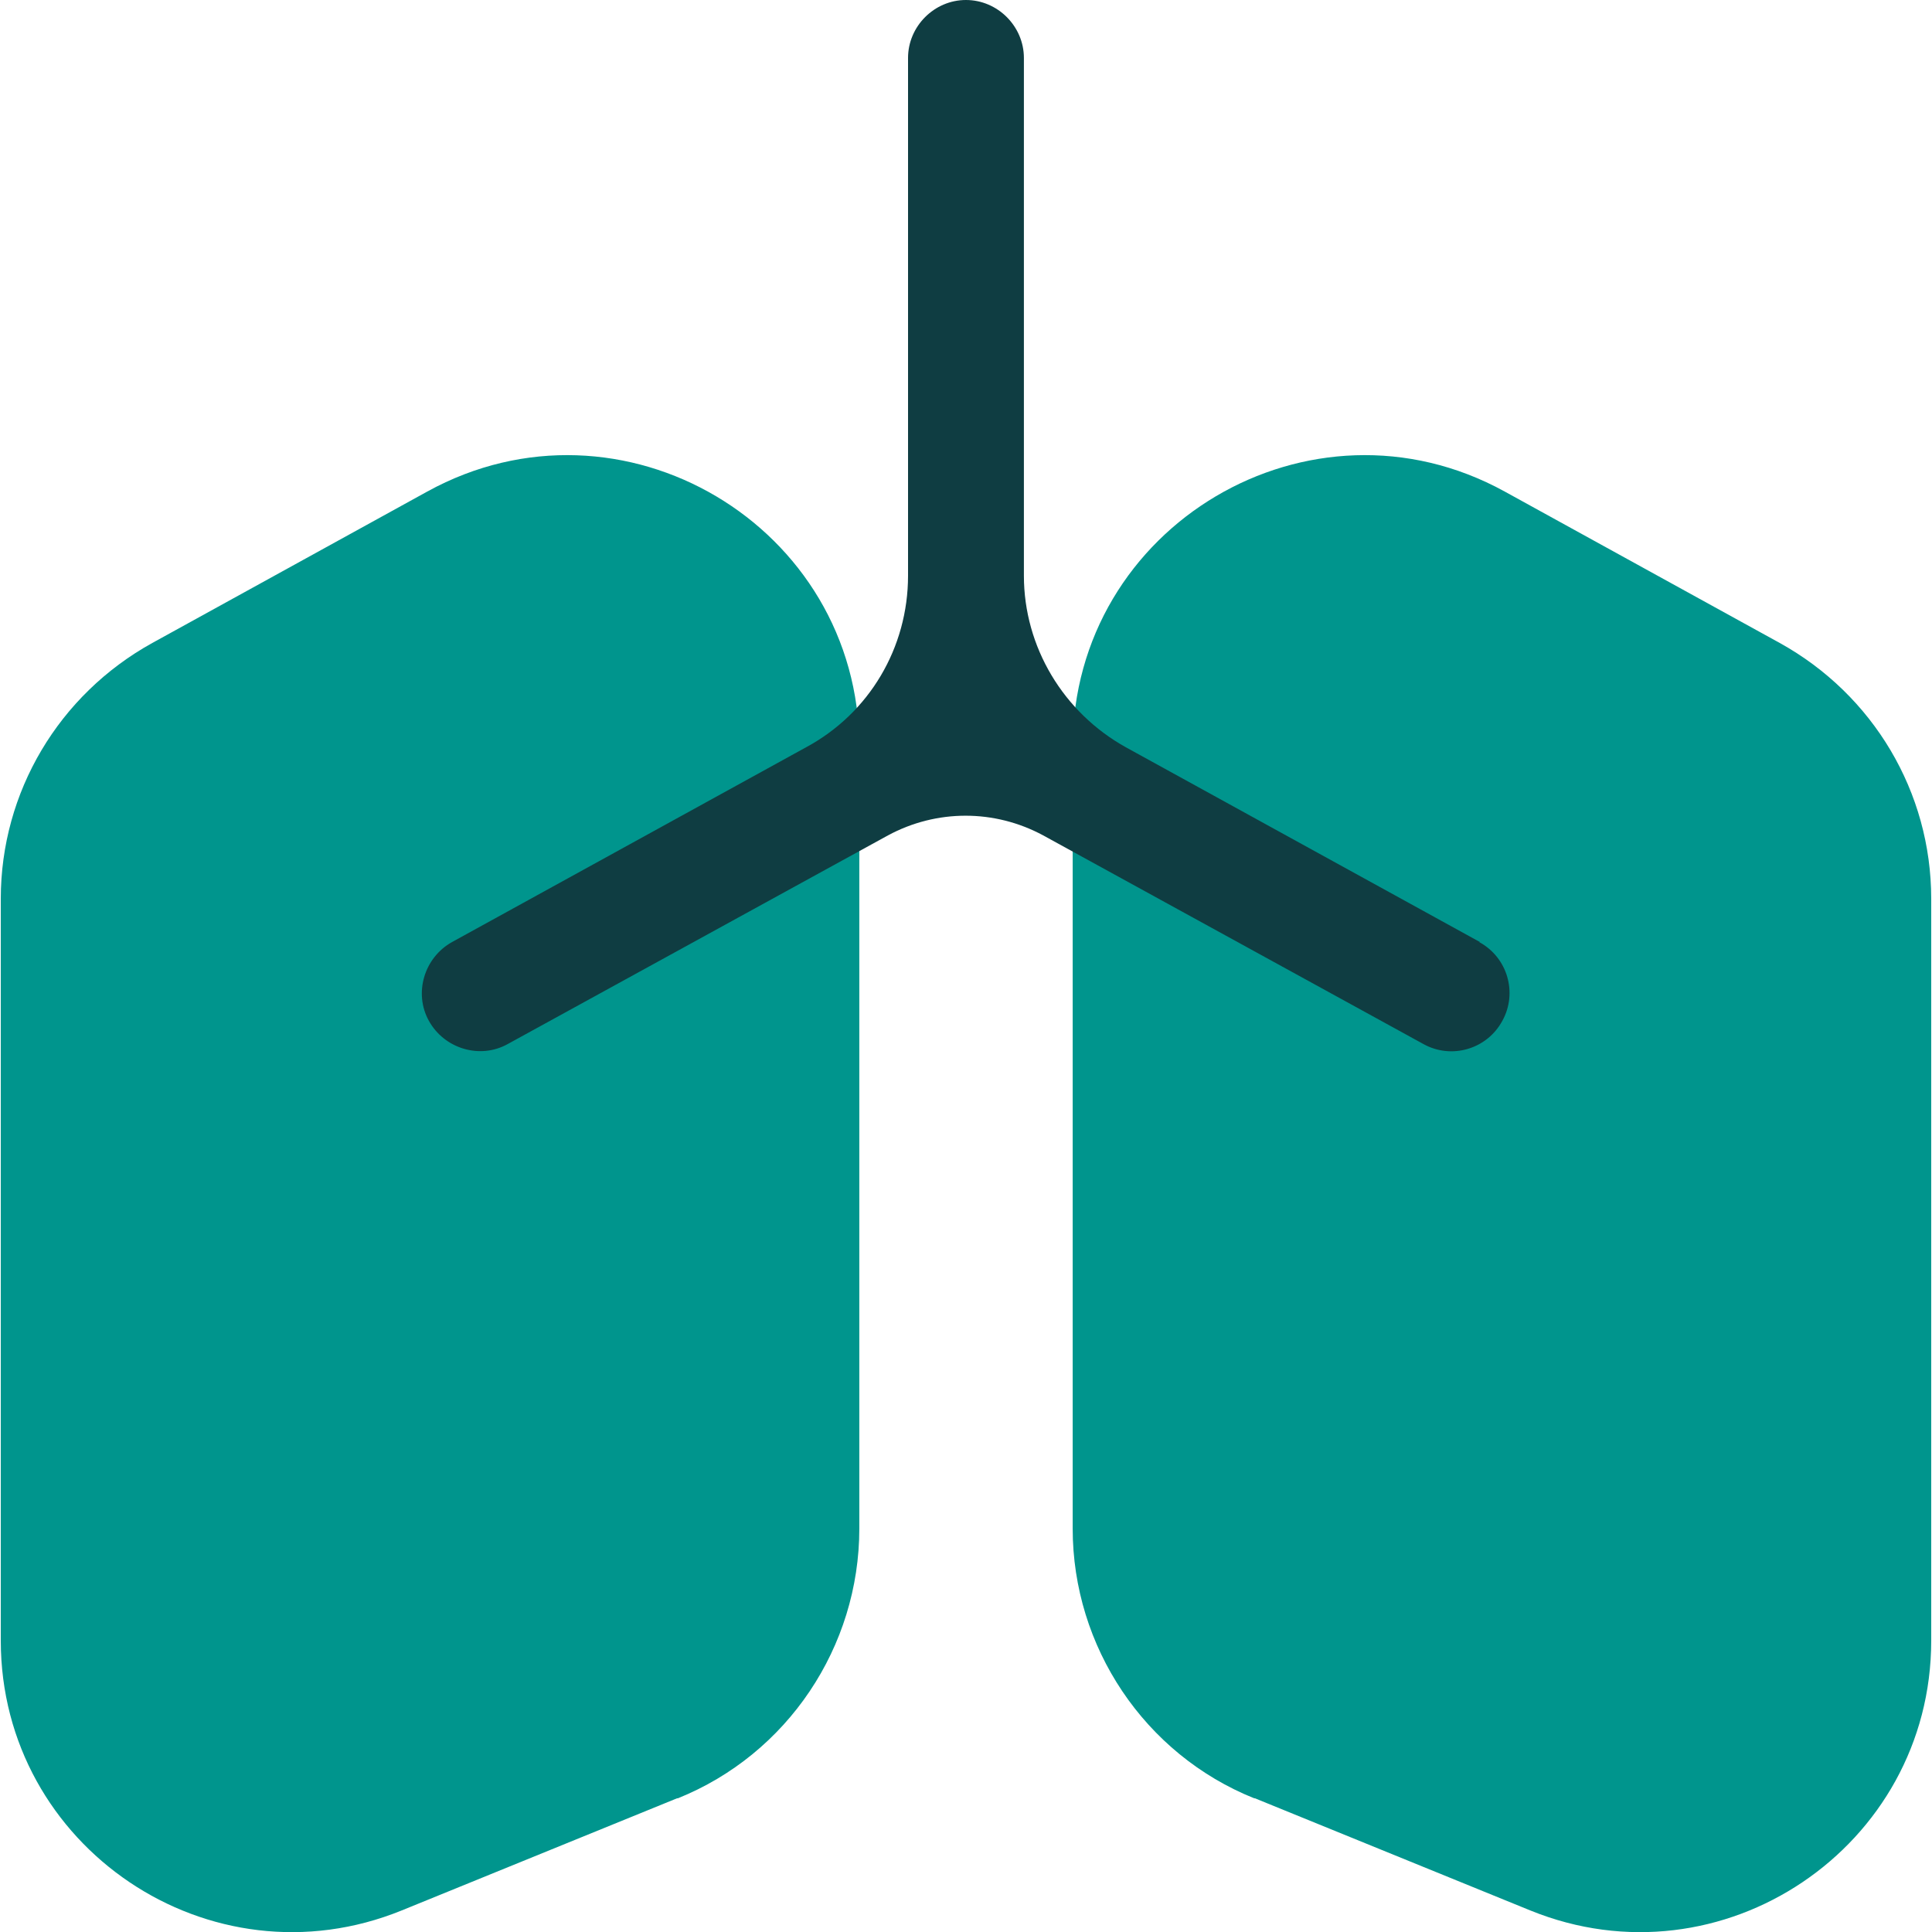
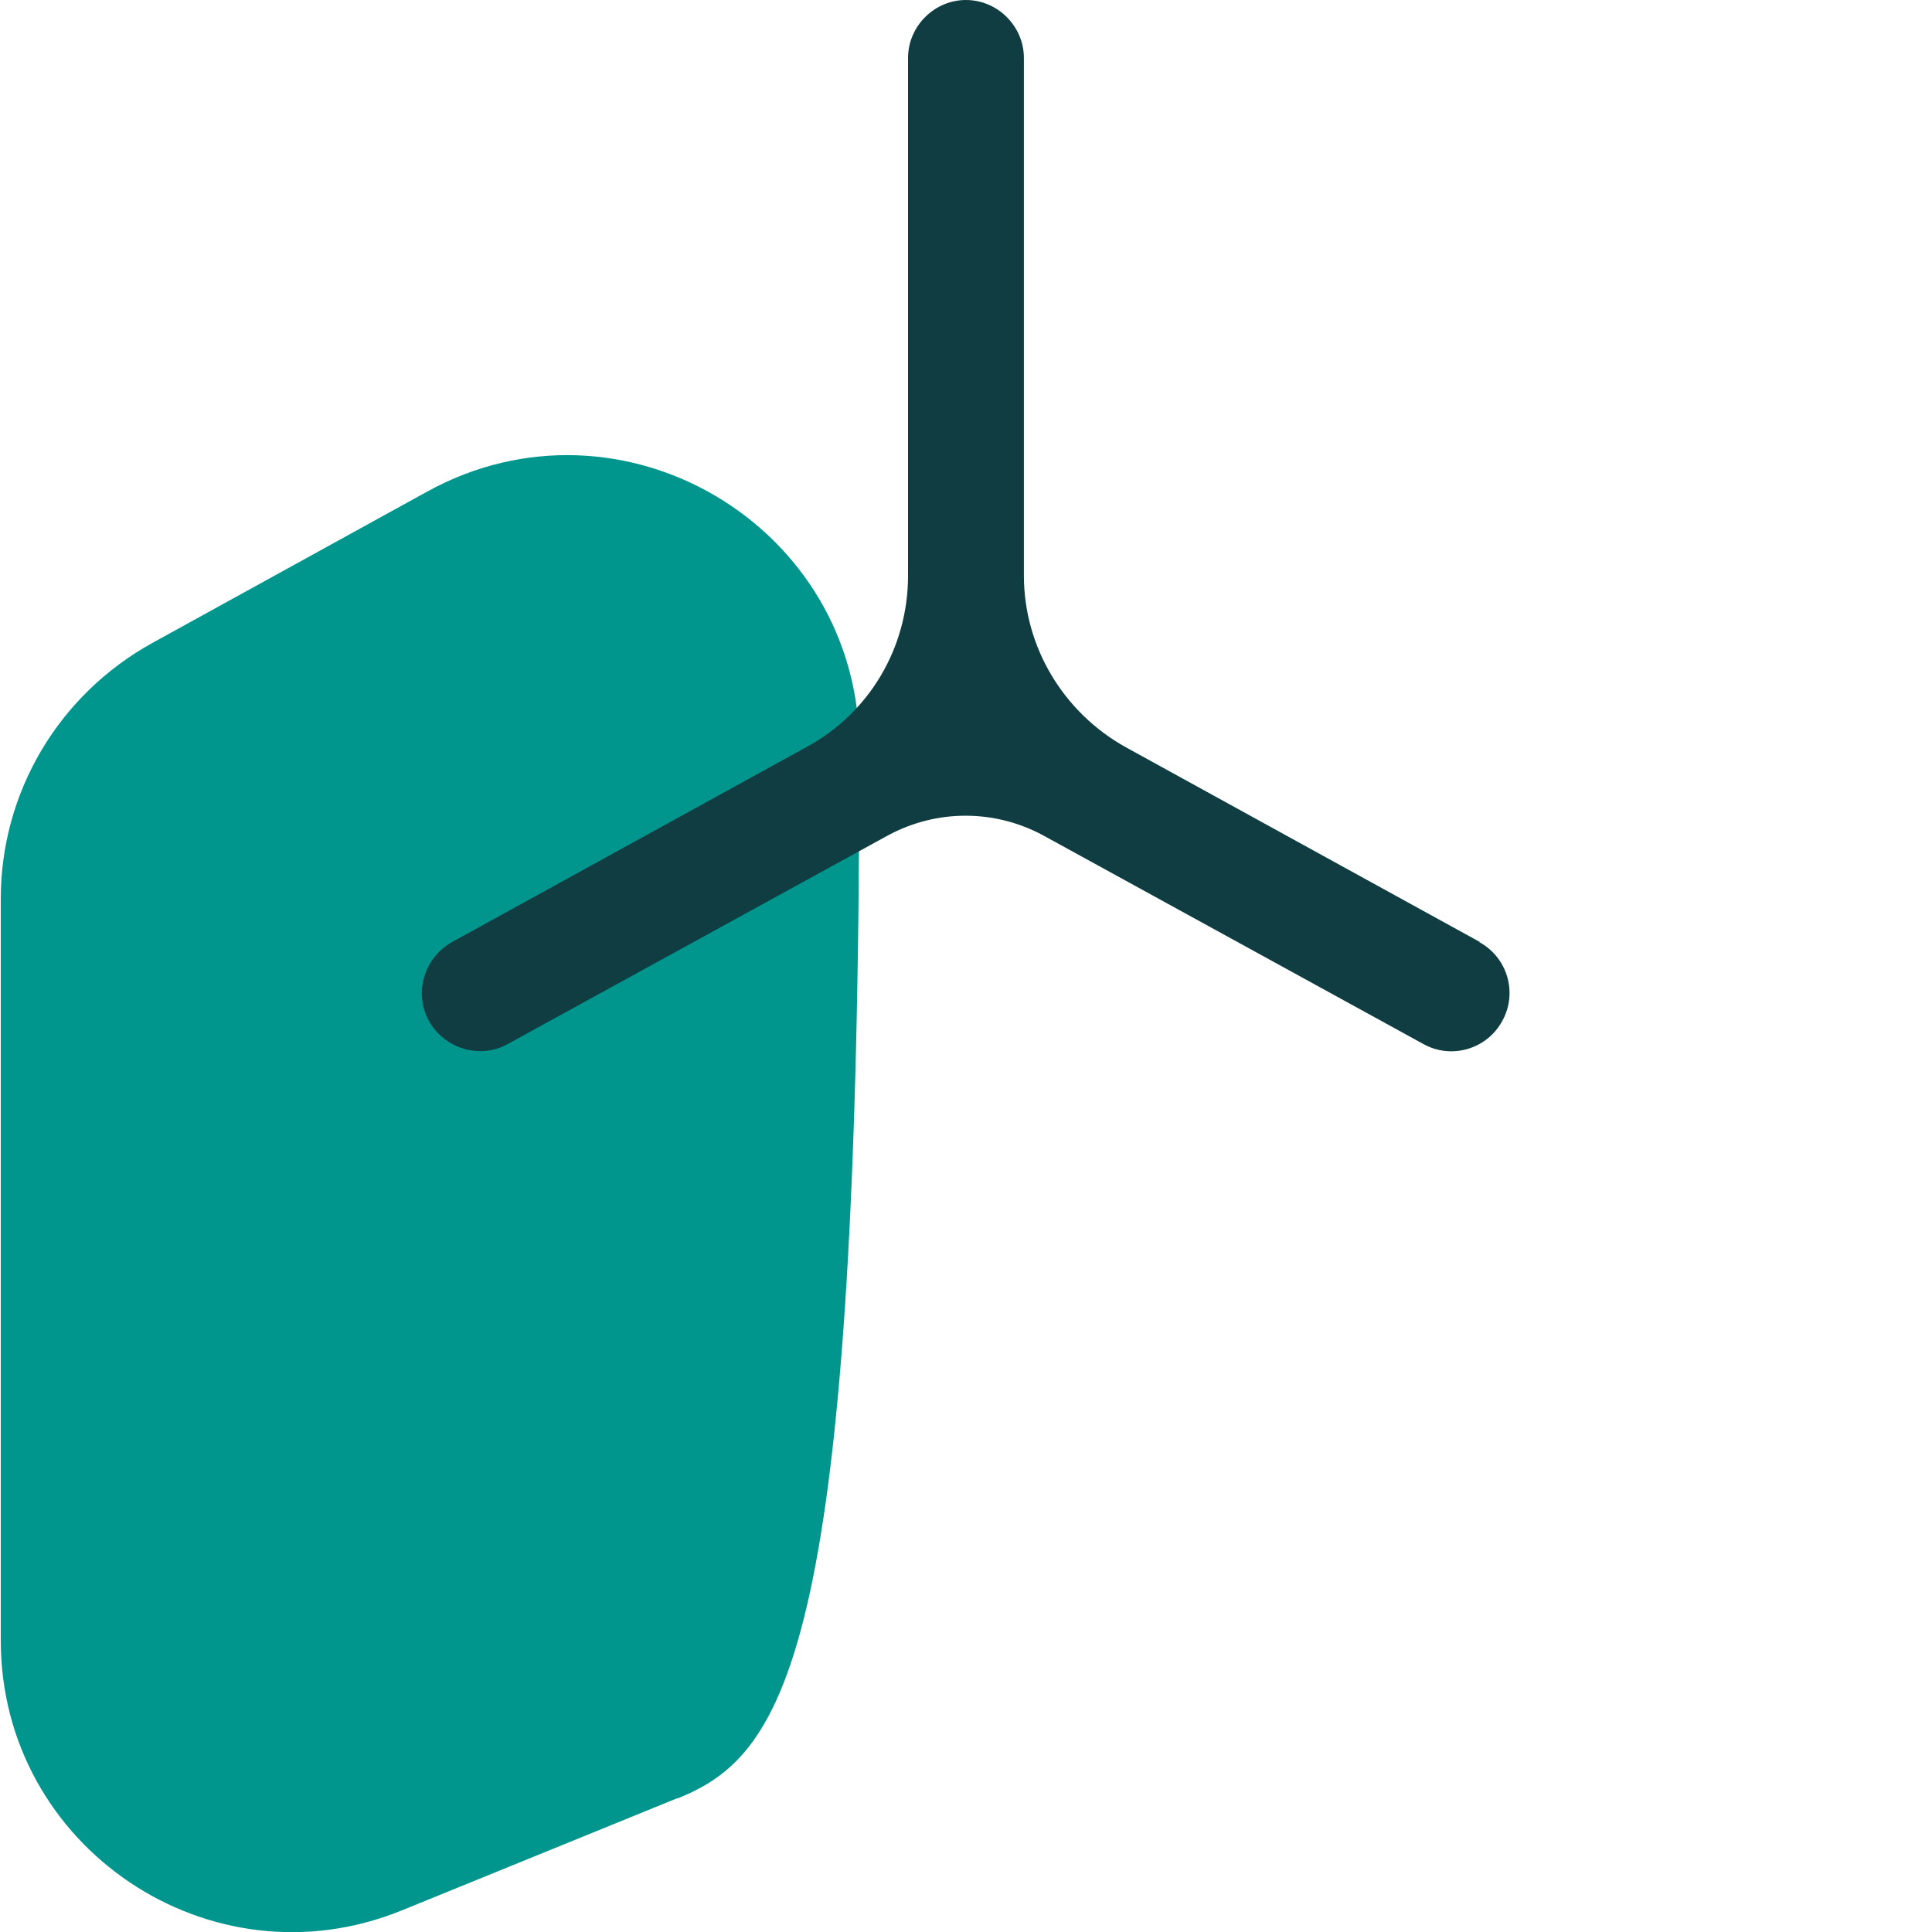
<svg xmlns="http://www.w3.org/2000/svg" width="32" height="32" viewBox="0 0 32 32" fill="none">
  <g clip-path="url(#clip0_208_717)">
-     <path d="M11.213 29.786L6.656 31.642C3.481 32.934 0.013 30.592 0.013 27.174V14.886C0.013 13.12 0.973 11.507 2.522 10.65L7.078 8.141C10.291 6.374 14.233 8.704 14.233 12.378V25.318C14.233 27.277 13.043 29.056 11.226 29.786H11.213Z" fill="#00958D" />
-     <path d="M20.787 29.786L25.344 31.642C28.519 32.934 31.987 30.592 31.987 27.174V14.886C31.987 13.12 31.027 11.507 29.479 10.65L24.922 8.141C21.709 6.374 17.767 8.704 17.767 12.378V25.318C17.767 27.277 18.957 29.056 20.775 29.786H20.787Z" fill="#00958D" />
+     <path d="M11.213 29.786L6.656 31.642C3.481 32.934 0.013 30.592 0.013 27.174V14.886C0.013 13.12 0.973 11.507 2.522 10.65L7.078 8.141C10.291 6.374 14.233 8.704 14.233 12.378C14.233 27.277 13.043 29.056 11.226 29.786H11.213Z" fill="#00958D" />
    <path d="M24.512 15.603L18.649 12.378C17.612 11.802 16.959 10.714 16.959 9.536V0.96C16.959 0.435 16.524 0 15.999 0C15.475 0 15.04 0.435 15.04 0.96V9.536C15.04 10.726 14.399 11.814 13.35 12.378L7.488 15.603C7.027 15.859 6.848 16.448 7.104 16.909C7.36 17.37 7.948 17.549 8.409 17.293L14.707 13.837C15.513 13.402 16.473 13.402 17.279 13.837L23.577 17.293C24.038 17.549 24.627 17.382 24.883 16.909C25.139 16.448 24.972 15.859 24.499 15.603H24.512Z" fill="#0F3D42" />
  </g>
  <defs>
    <clipPath id="clip0_208_717">
      <rect width="32" height="32" fill="white" />
    </clipPath>
  </defs>
</svg>